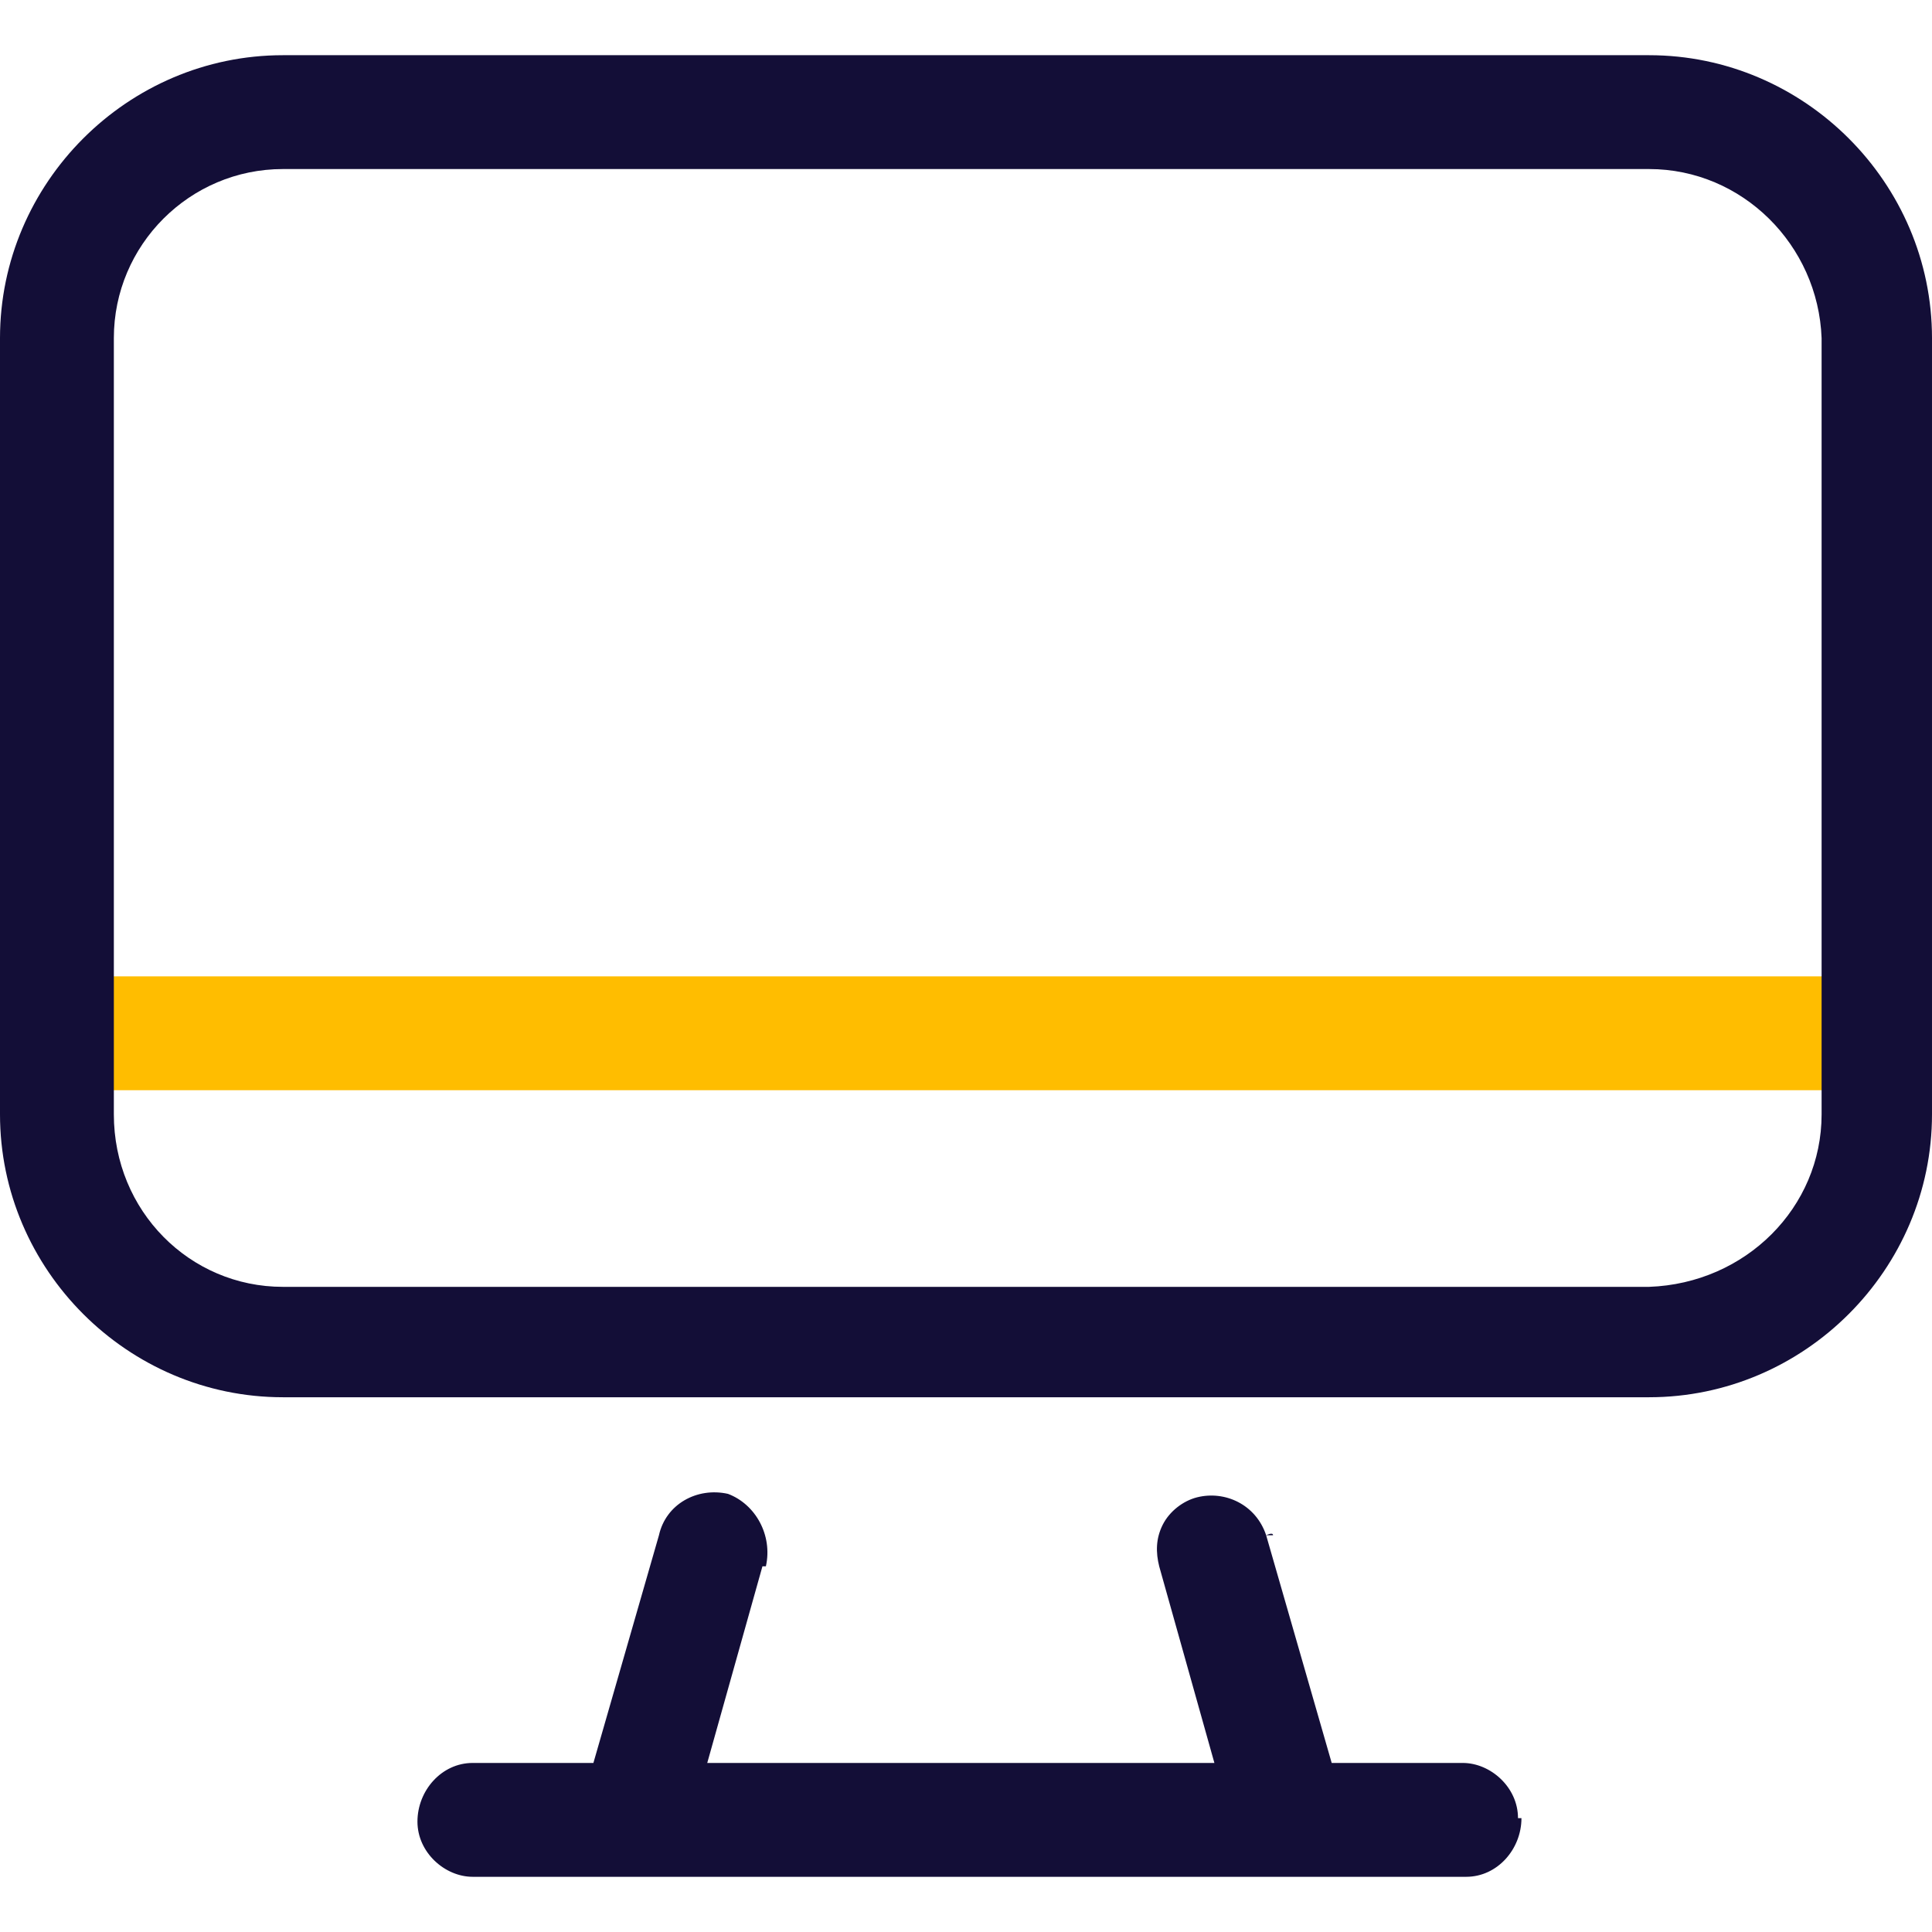
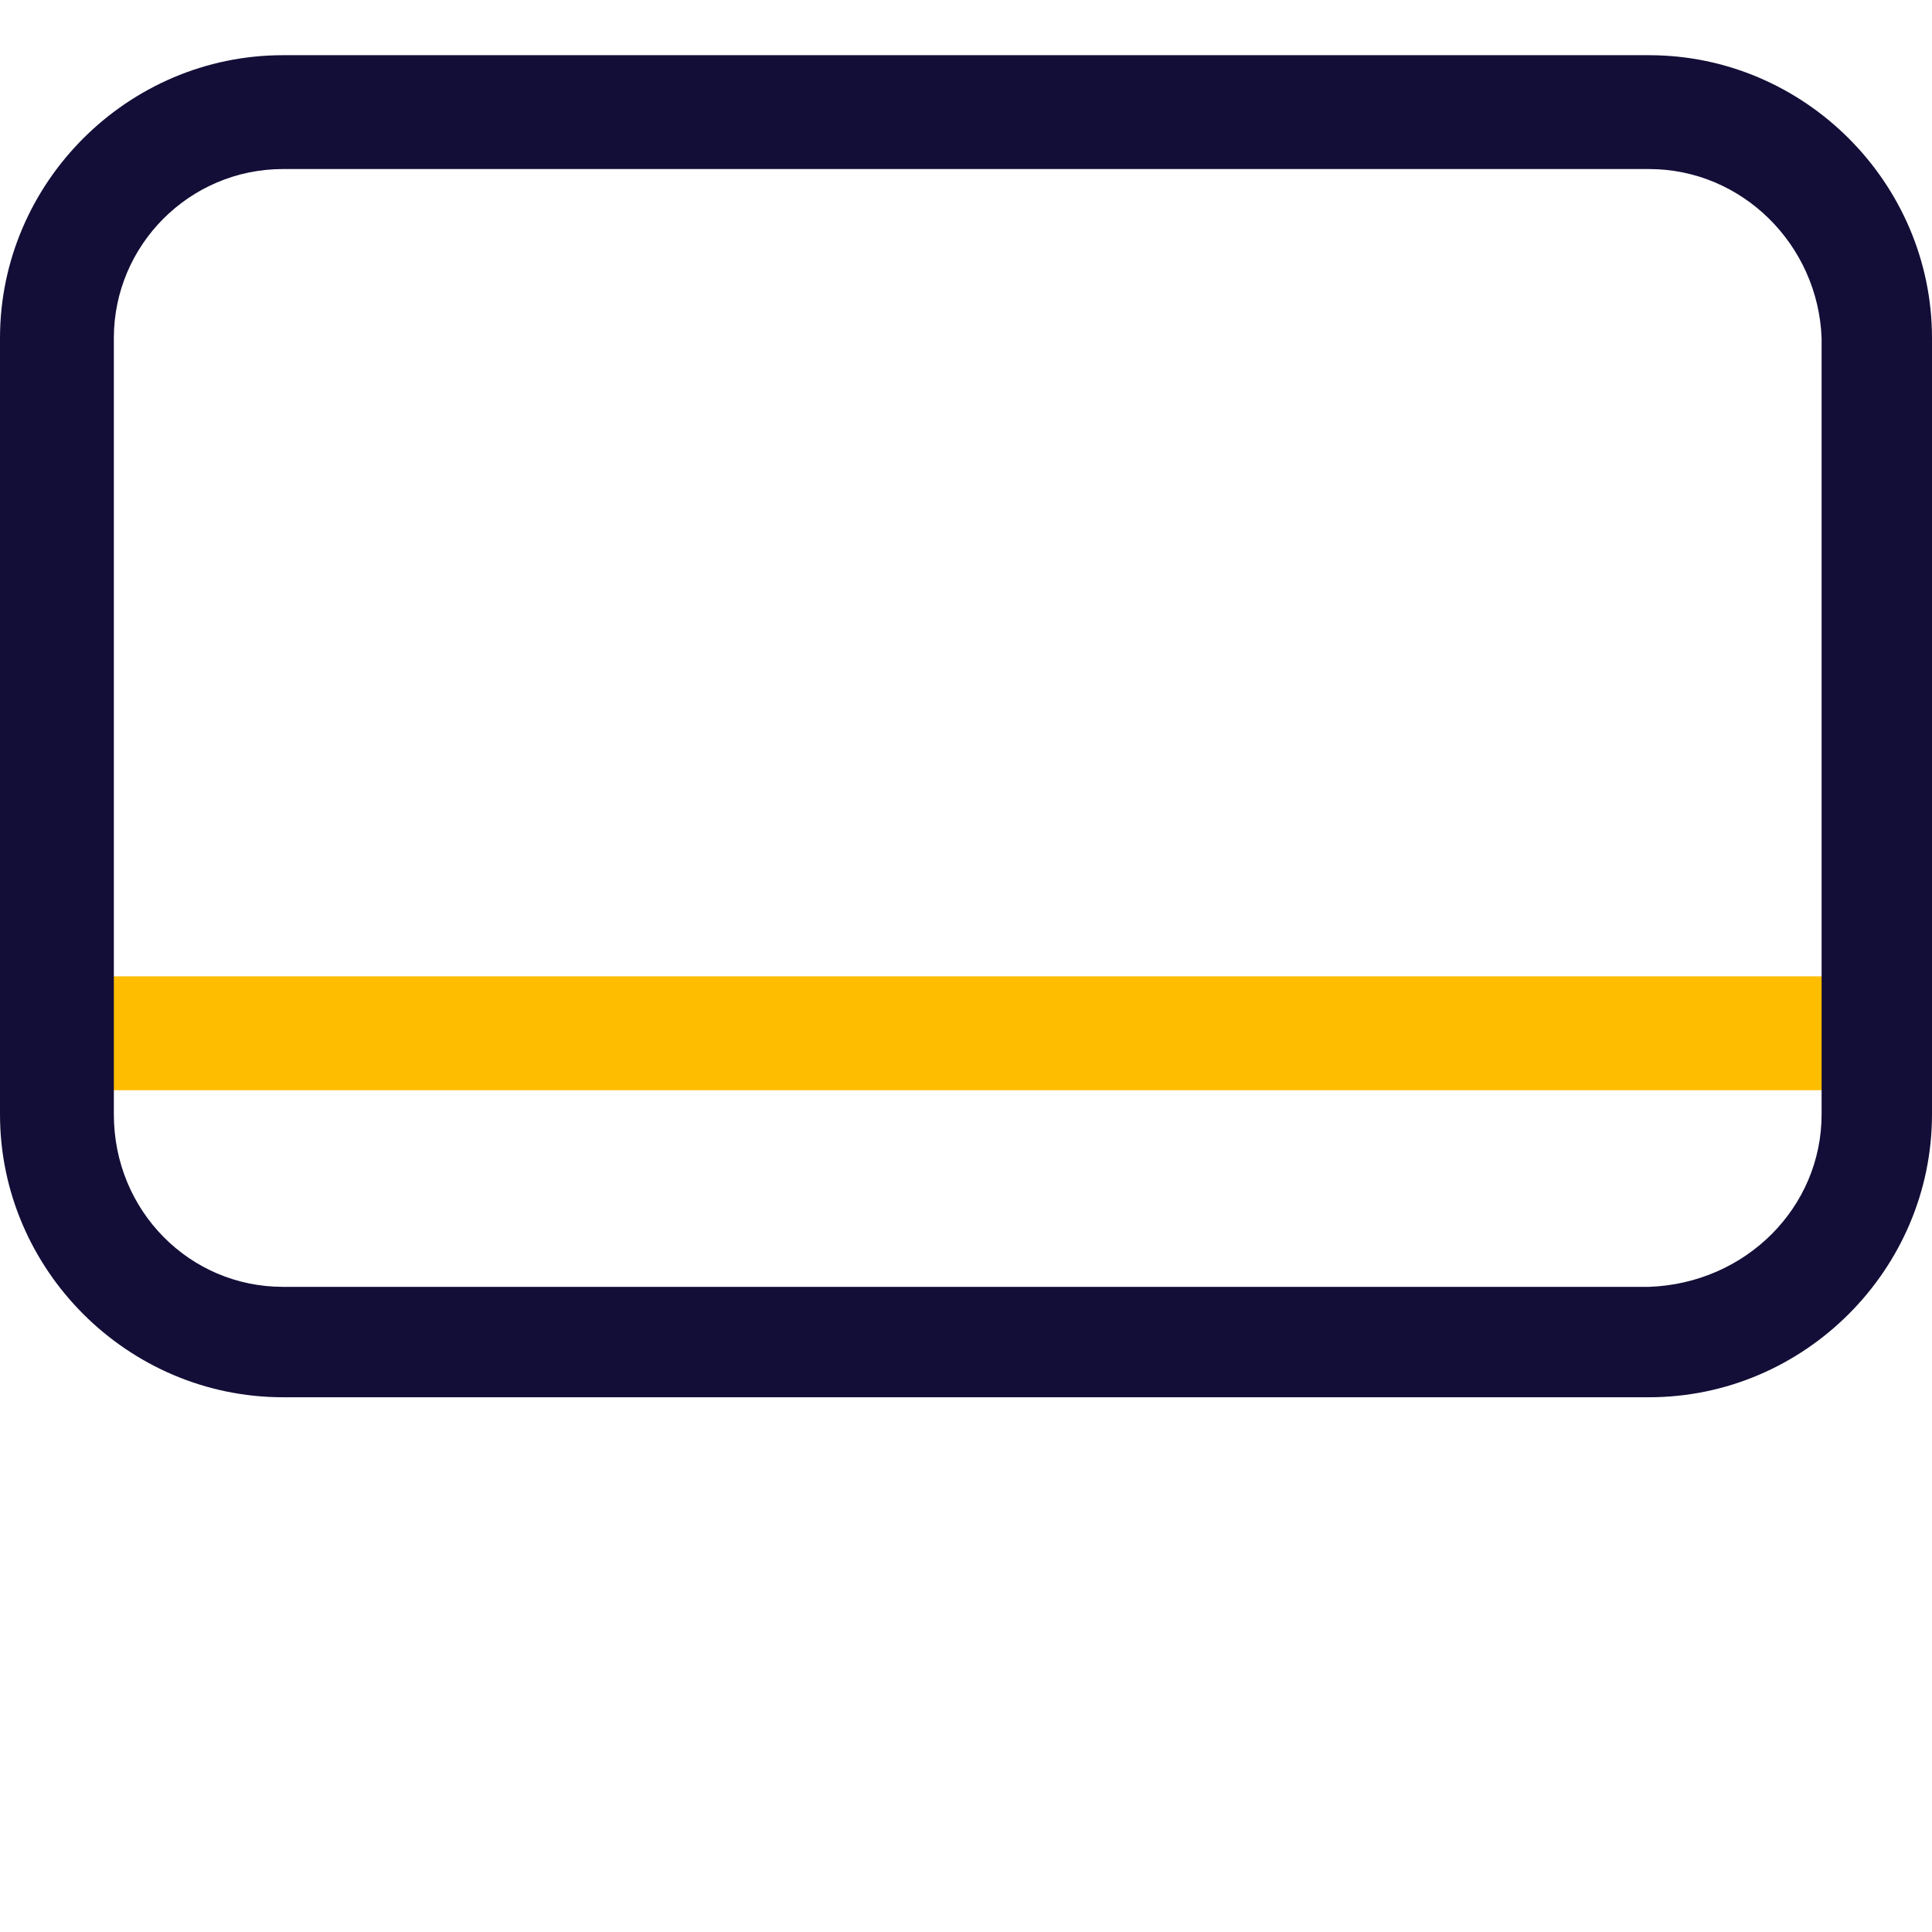
<svg xmlns="http://www.w3.org/2000/svg" version="1.1" viewBox="0 0 56 56">
  <defs>
    <style>
      .cls-1 {
        fill: #ffbd00;
      }

      .cls-2 {
        fill: #130e37;
      }
    </style>
  </defs>
  <g>
    <g id="Calque_1">
      <g id="Groupe_1339">
        <path class="cls-1" d="M54.7,30c0-.9-.7-1.6-1.6-1.7H2.6c-.9,0-1.5.7-1.6,1.6,0,.4.1.9.4,1.2.3.3.7.5,1.1.5h50.4c.9,0,1.5-.7,1.6-1.6h0Z" />
        <path class="cls-2" d="M47.8,1.6H8.2C3.7,1.6,0,5.3,0,9.8v22.5c0,4.5,3.7,8.2,8.2,8.2h39.6c4.5,0,8.2-3.7,8.2-8.2V9.8c0-4.5-3.7-8.2-8.2-8.2h0ZM52.8,32.3c0,2.7-2.2,4.9-5,5H8.2c-2.7,0-4.9-2.2-4.9-5V9.8c0-2.7,2.2-4.9,4.9-4.9h39.6c2.7,0,4.9,2.2,5,4.9v22.5h0Z" />
-         <path class="cls-2" d="M44,52.7c0-.9-.8-1.6-1.6-1.6h-3.8l-1.9-6.6h.2c0-.1-.2,0-.2,0-.3-.9-1.2-1.3-2-1.1-.4.1-.8.4-1,.8s-.2.8-.1,1.2l1.6,5.7h-14.7l1.6-5.7h.3-.2c.2-.9-.3-1.8-1.1-2.1-.9-.2-1.8.3-2,1.2l-1.9,6.6h-3.5c-.9,0-1.6.8-1.6,1.7,0,.9.8,1.6,1.6,1.6h28.8c.9,0,1.6-.8,1.6-1.7h0Z" />
      </g>
    </g>
  </g>
</svg>